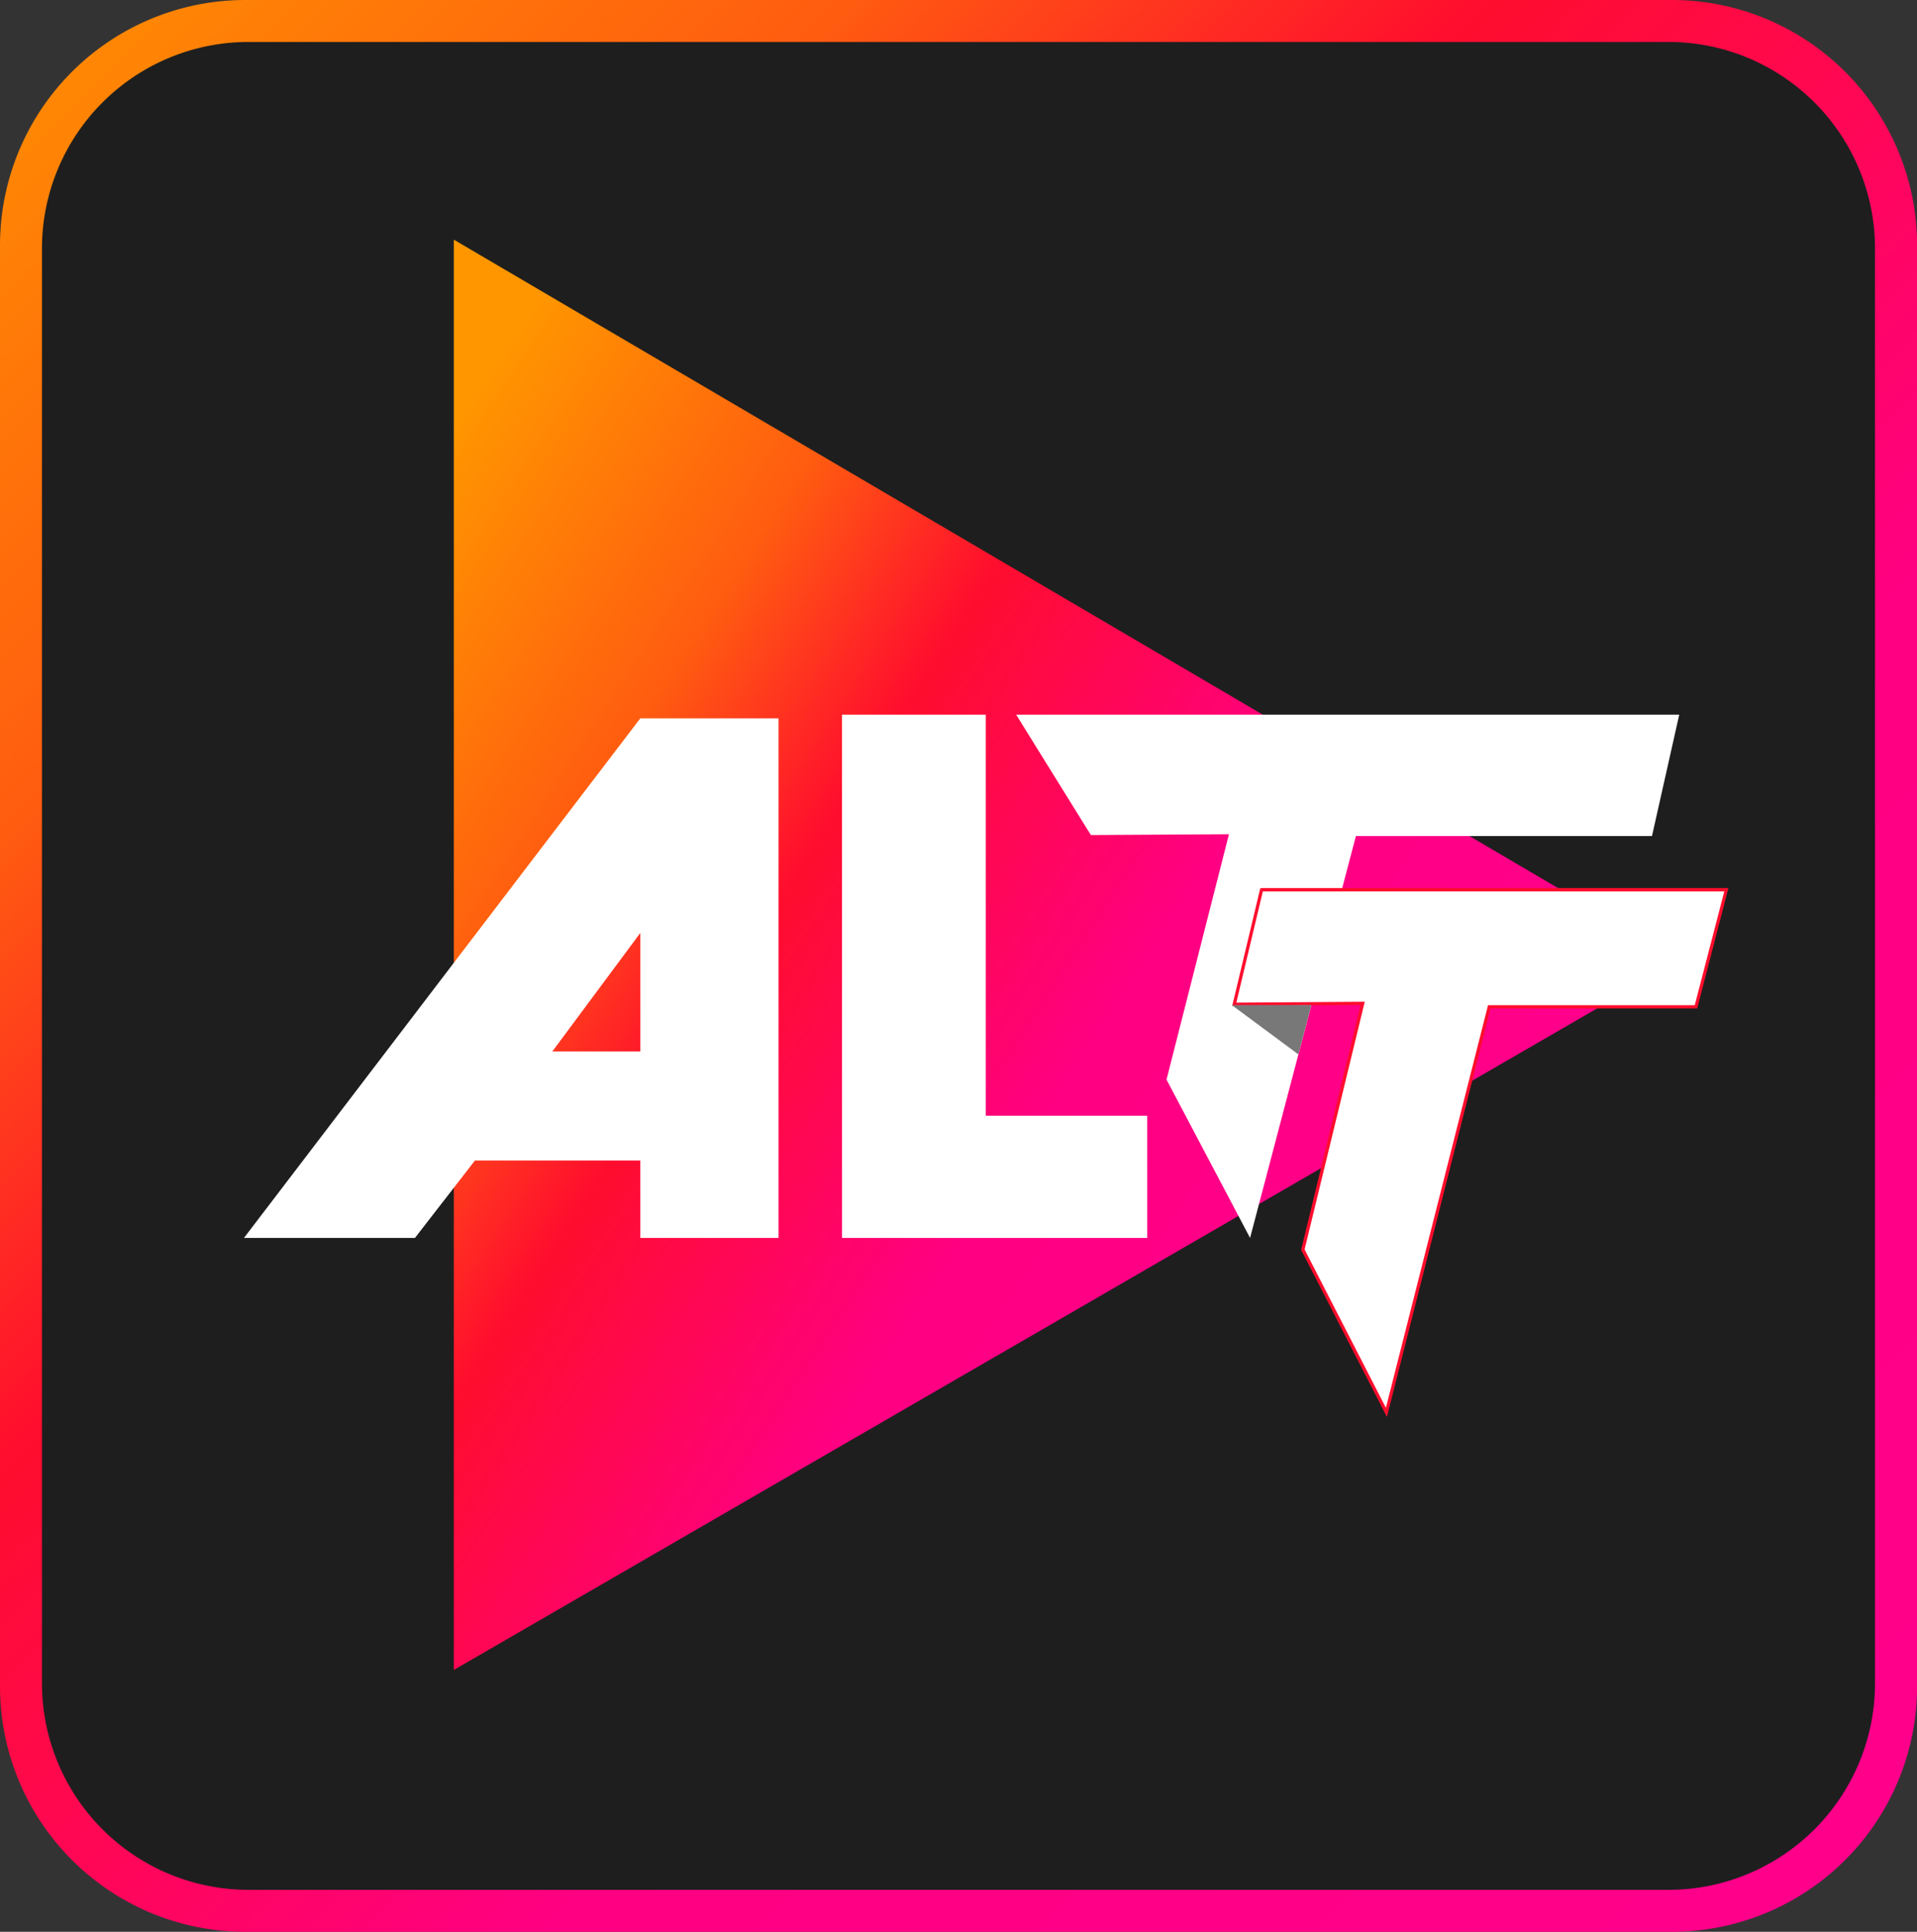
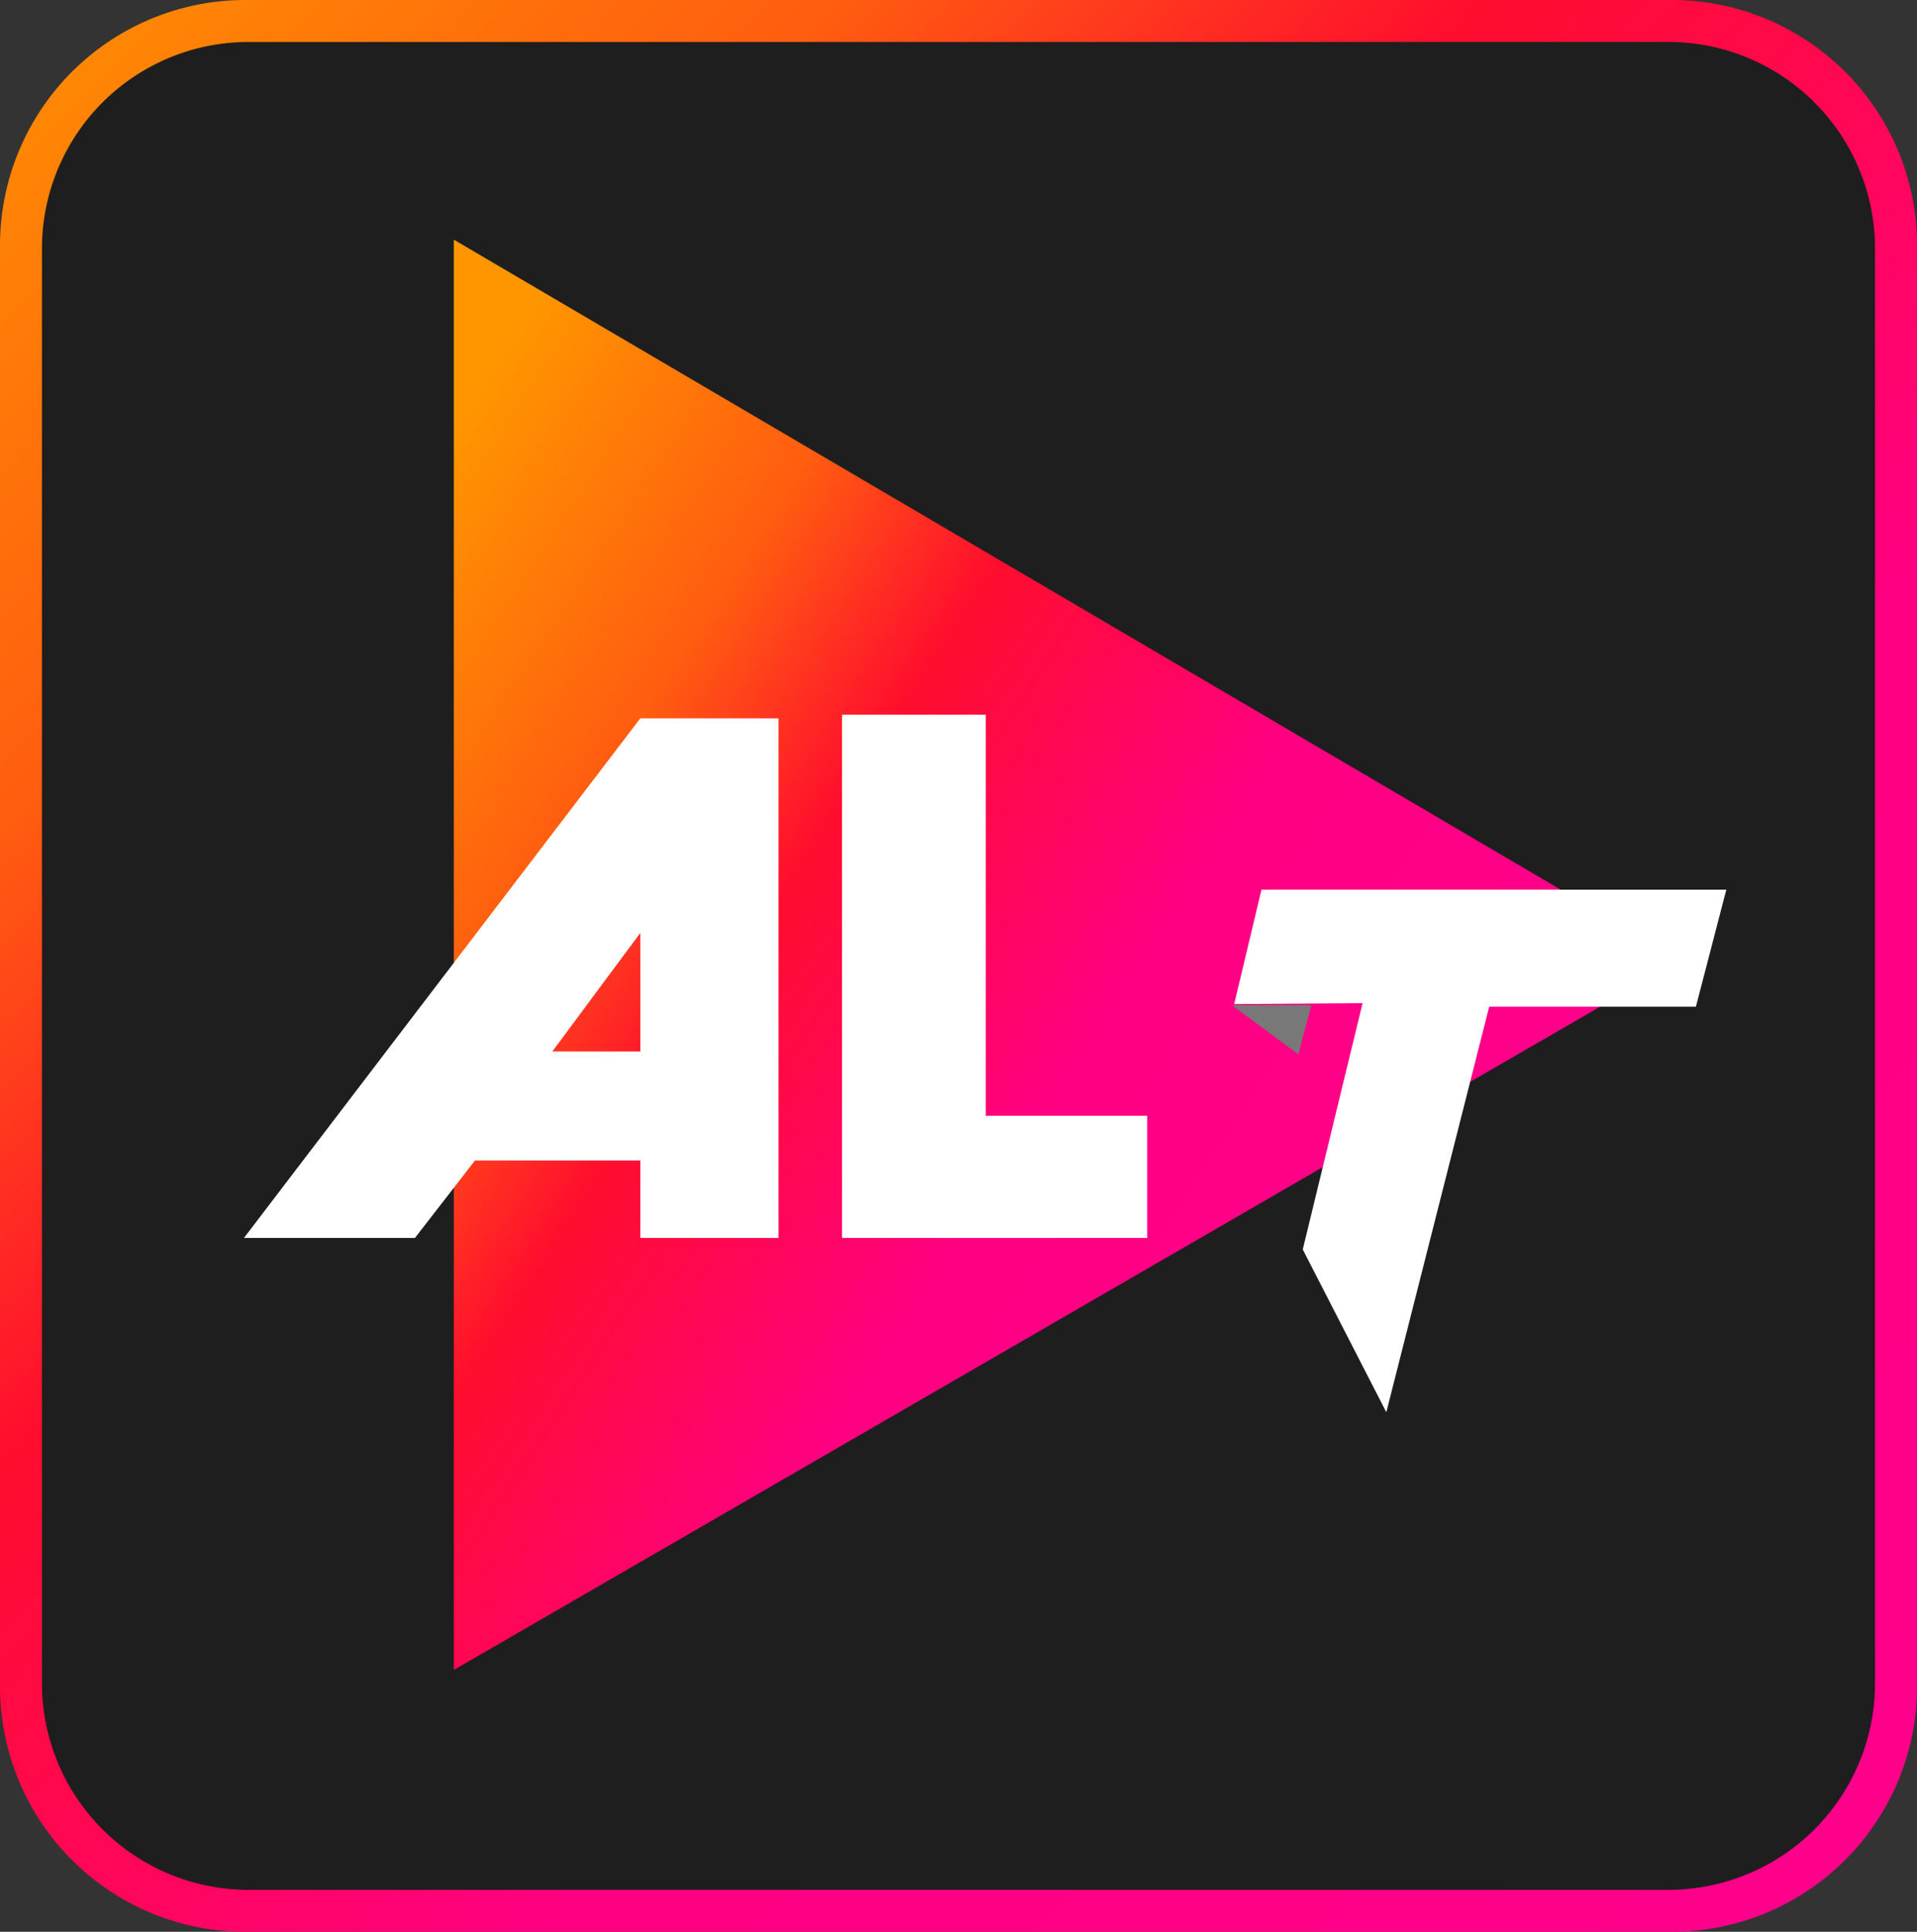
<svg xmlns="http://www.w3.org/2000/svg" xmlns:xlink="http://www.w3.org/1999/xlink" width="60.546" height="61" viewBox="0 0 60.546 61">
  <rect x="0" y="0" width="60.546" height="61" fill="#333333" stroke="none" />
  <defs>
    <linearGradient id="linear-gradient" x1="-0.05" x2="0.939" y2="1" gradientUnits="objectBoundingBox">
      <stop offset="0" stop-color="#ff9600" />
      <stop offset="0.247" stop-color="#ff5c10" />
      <stop offset="0.412" stop-color="#ff0d2e" />
      <stop offset="0.673" stop-color="#ff0082" />
      <stop offset="1" stop-color="#ff008b" />
    </linearGradient>
    <linearGradient id="linear-gradient-2" x1="0.051" y1="0.062" x2="0.85" y2="0.67" xlink:href="#linear-gradient" />
    <linearGradient id="linear-gradient-3" x1="-0.354" y1="1.185" x2="-0.351" y2="1.185" gradientUnits="objectBoundingBox">
      <stop offset="0" stop-color="#ff9600" />
      <stop offset="0.286" stop-color="#ff5c10" />
      <stop offset="0.472" stop-color="#ff0d2e" />
      <stop offset="0.678" stop-color="#ff0082" />
      <stop offset="1" stop-color="#ff008b" />
    </linearGradient>
    <linearGradient id="linear-gradient-4" x1="-2.443" y1="1.978" x2="-2.437" y2="1.978" gradientUnits="objectBoundingBox">
      <stop offset="0" stop-color="#ff008b" />
      <stop offset="1" stop-color="#ff0d2d" />
    </linearGradient>
  </defs>
  <g id="Group_5437" data-name="Group 5437" transform="translate(-321 -92.999)">
    <g id="Group_5424" data-name="Group 5424" transform="translate(147.576 -99.032)">
      <g id="Group_13" data-name="Group 13" transform="translate(173.424 192.031)">
        <path id="Path_32" data-name="Path 32" d="M7.749,0H52.8a7.749,7.749,0,0,1,7.749,7.749v45.5A7.749,7.749,0,0,1,52.8,61H7.749A7.749,7.749,0,0,1,0,53.251V7.749A7.749,7.749,0,0,1,7.749,0Z" fill="url(#linear-gradient)" />
        <path id="Path_33" data-name="Path 33" d="M6.525,0H51.37a6.525,6.525,0,0,1,6.525,6.525v45.3a6.525,6.525,0,0,1-6.525,6.525H6.525A6.525,6.525,0,0,1,0,51.823V6.525A6.525,6.525,0,0,1,6.525,0Z" transform="translate(1.325 1.325)" fill="#1e1e1e" />
      </g>
      <path id="Path_42" data-name="Path 42" d="M134.4,74.569l38.749,22.749L134.4,119.734Z" transform="translate(53.357 125.029)" fill="url(#linear-gradient-2)" />
-       <path id="Path_43" data-name="Path 43" d="M134.4,74.569h0l38.749,22.416L134.4,119.734V74.569h0v45.165l38.749-22.749L134.4,74.569Z" transform="translate(53.357 125.029)" fill="url(#linear-gradient-3)" />
      <g id="Group_14" data-name="Group 14" transform="translate(181.129 214.597)">
-         <path id="Path_16" data-name="Path 16" d="M308.617,221.685h20.944l-.861,3.833h-9.351l-3.343,12.691-2.639-5,1.972-7.748-4.361.026Z" transform="translate(-284.229 -221.685)" fill="#fff" />
        <path id="Path_20" data-name="Path 20" d="M254.674,221.685h4.541v12.666h5.1v3.858h-9.639Z" transform="translate(-235.786 -221.685)" fill="#fff" />
        <path id="Path_21" data-name="Path 21" d="M81.934,222.835,69.416,239.242h5.4l1.895-2.444h5.222v2.444H86.3V222.835Zm0,10.518H79.156l2.778-3.741Z" transform="translate(-69.416 -222.718)" fill="#fff" />
        <g id="Group_2" data-name="Group 2" transform="translate(31.212 5.477)">
          <g id="Group_1" data-name="Group 1">
            <path id="Path_18" data-name="Path 18" d="M377.042,275.9h14.681l-.96,3.694h-6.528l-3.25,12.805-2.639-5.139,1.889-7.777-4.055.028Z" transform="translate(-376.117 -275.849)" fill="#fff" />
-             <path id="Path_19" data-name="Path 19" d="M376.473,275.451V275.4H391.22l-.986,3.8h-6.527l-3.273,12.9-2.709-5.276,1.878-7.732-4.055.028.886-3.713h.04v.051l.05.012-.846,3.548,4.056-.028-1.9,7.822,2.568,5,3.226-12.713h6.528l.933-3.592H376.473v-.051l.05.012Z" transform="translate(-375.547 -275.401)" fill="url(#linear-gradient-4)" />
          </g>
          <path id="Path_31" data-name="Path 31" d="M374.532,312.2l2.5,0c-.131.518-.278,1.039-.408,1.557l-2.1-1.555" transform="translate(-374.532 -308.505)" fill="#787878" />
        </g>
      </g>
    </g>
  </g>
</svg>